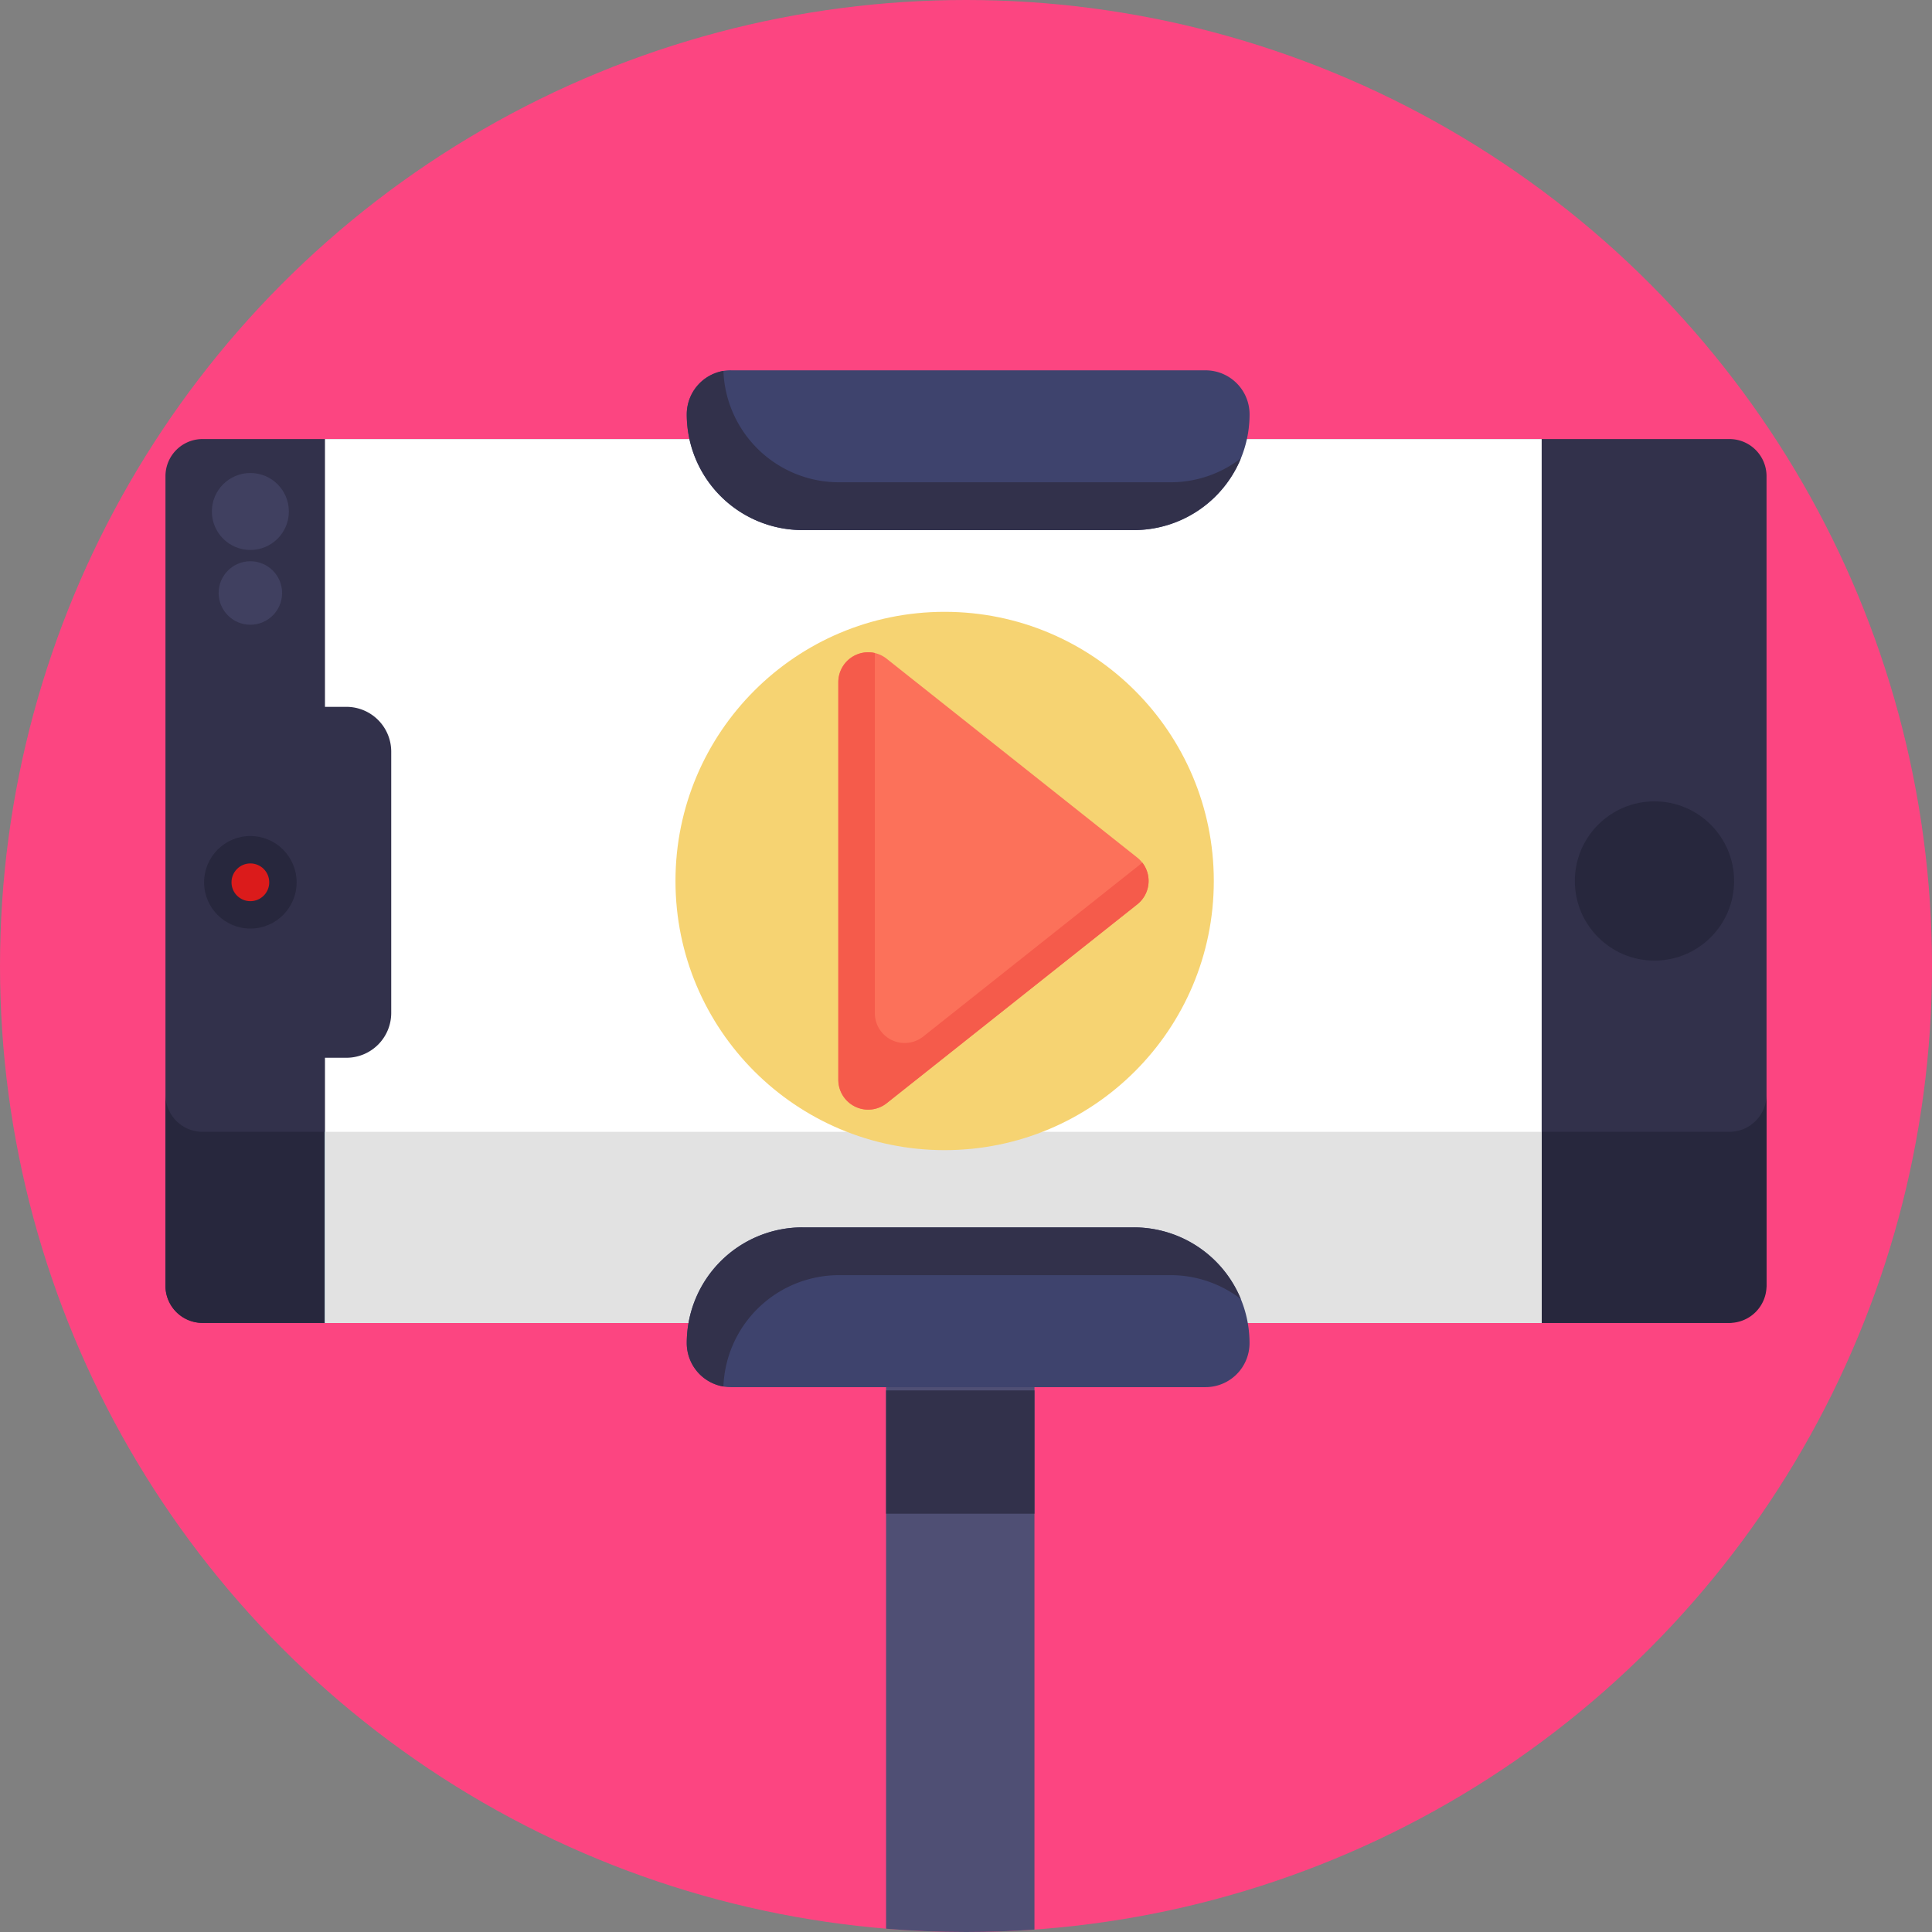
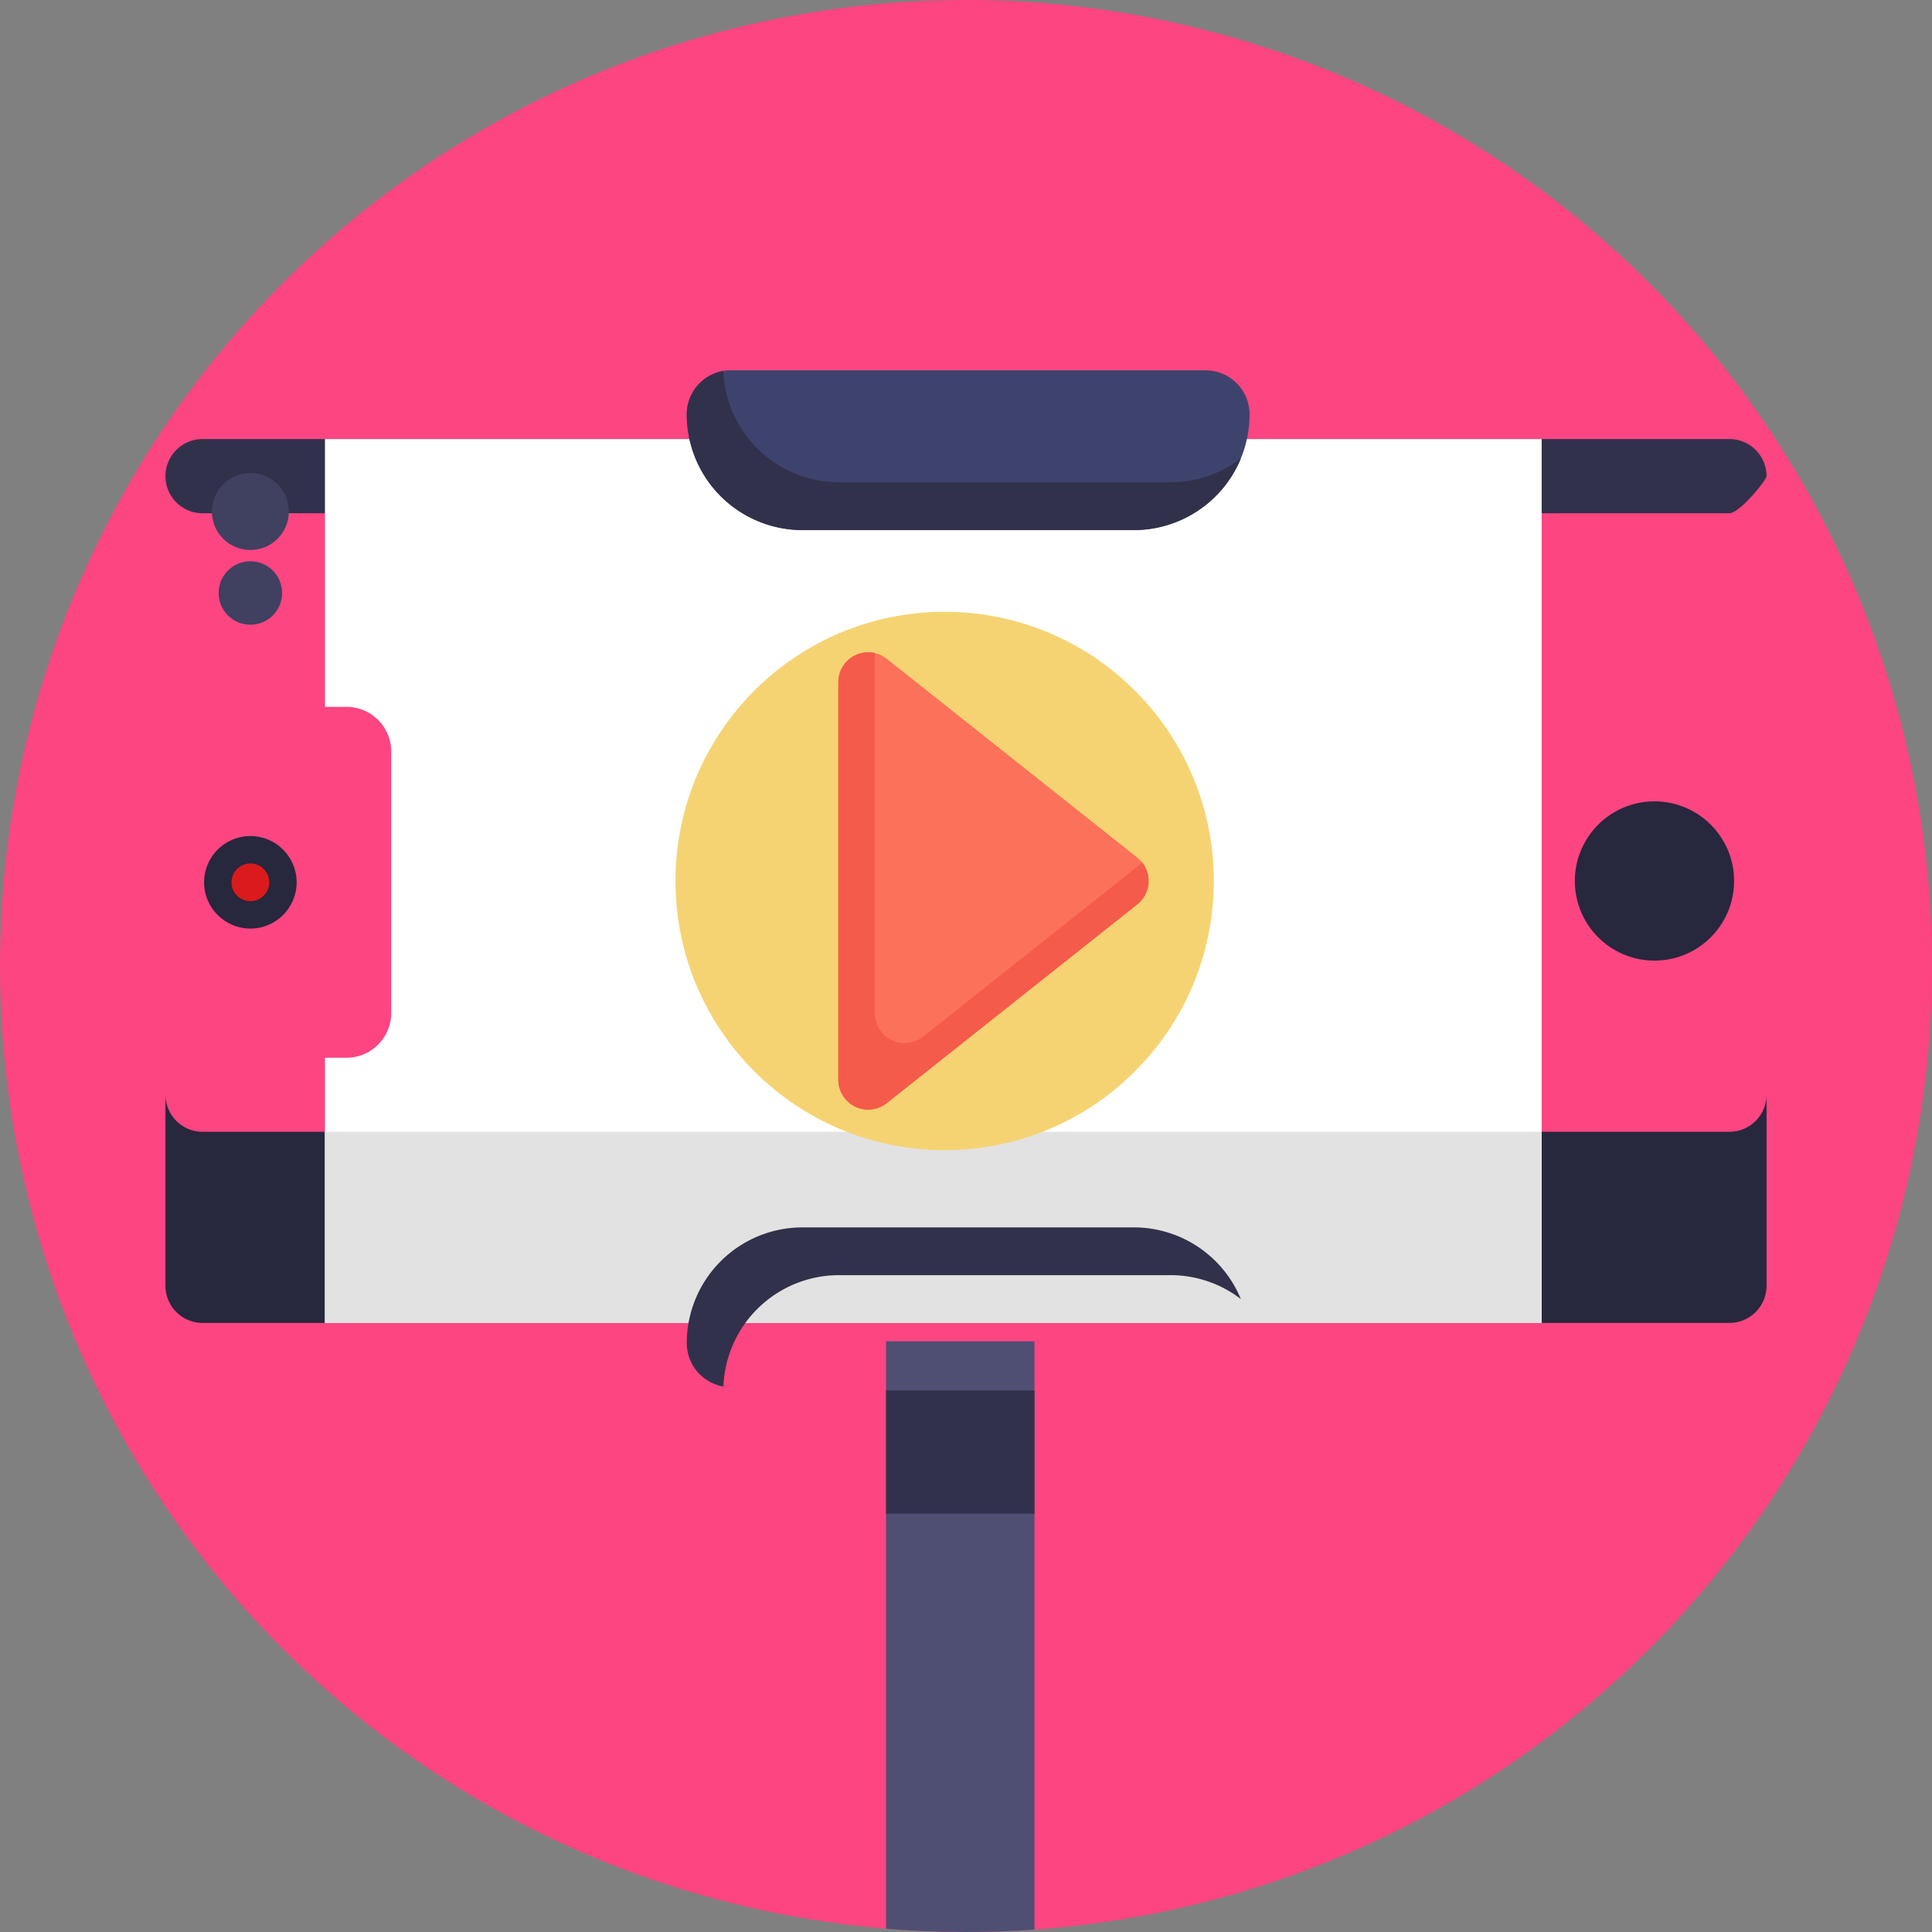
<svg xmlns="http://www.w3.org/2000/svg" viewBox="0 0 512 512">
  <rect x="0" y="0" width="512" height="512" fill="#808080" stroke="none" />
  <defs>
    <style>.cls-1{fill:#fc4581;}.cls-2{fill:#4f4f74;}.cls-3{fill:#32314b;}.cls-4{fill:#27273d;}.cls-5{fill:#41c0e3;}.cls-6{fill:#fff;}.cls-7{fill:#e2e2e2;}.cls-8{fill:#db1b1b;}.cls-9{fill:#404060;}.cls-10{fill:#f6d372;}.cls-11{fill:#fc715a;}.cls-12{fill:#f55b4b;}.cls-13{fill:#3e436d;}</style>
  </defs>
  <g id="BULINE">
    <circle class="cls-1" cx="256" cy="256" r="256" />
  </g>
  <g id="Icons">
    <path class="cls-2" d="M274.14,355.47V511.36q-9,.64-18.14.64-10.69,0-21.18-.87V355.47Z" />
-     <path class="cls-3" d="M53.69,116.35H458.31a9.84,9.84,0,0,1,9.84,9.84V340.75c0,1-7.13,9.83-9.84,9.83H53.68a9.83,9.83,0,0,1-9.83-9.83V126.19A9.84,9.84,0,0,1,53.69,116.35Z" />
+     <path class="cls-3" d="M53.69,116.35H458.31a9.84,9.84,0,0,1,9.84,9.84c0,1-7.13,9.83-9.84,9.83H53.68a9.83,9.83,0,0,1-9.83-9.83V126.19A9.84,9.84,0,0,1,53.69,116.35Z" />
    <path class="cls-4" d="M468.15,290.1v50.65a9.85,9.85,0,0,1-9.84,9.84H53.68a9.84,9.84,0,0,1-9.83-9.84V290.1a9.84,9.84,0,0,0,9.83,9.84H458.31A9.85,9.85,0,0,0,468.15,290.1Z" />
    <circle class="cls-4" cx="438.45" cy="233.47" r="21.1" />
    <rect class="cls-4" x="126.21" y="350.58" width="105.6" height="0.01" />
    <rect class="cls-5" x="86.12" y="299.94" width="322.44" height="50.65" />
    <path class="cls-6" d="M86.12,116.35H408.56V350.58H86.12V280.32H91.8a11.88,11.88,0,0,0,11.88-11.88V199.19A11.88,11.88,0,0,0,91.8,187.32H86.12Z" />
    <rect class="cls-7" x="86.12" y="299.95" width="322.44" height="50.65" />
    <circle class="cls-4" cx="66.35" cy="233.82" r="12.26" />
    <circle class="cls-8" cx="66.35" cy="233.82" r="5" />
    <circle class="cls-9" cx="66.35" cy="135.55" r="10.2" />
    <circle class="cls-9" cx="66.35" cy="157.15" r="8.41" />
    <circle class="cls-10" cx="250.34" cy="233.47" r="71.33" />
    <path class="cls-11" d="M222.15,180.78V286.15a7.91,7.91,0,0,0,12.83,6.2l66.41-52.69a7.91,7.91,0,0,0,0-12.39L235,174.59A7.91,7.91,0,0,0,222.15,180.78Z" />
    <path class="cls-12" d="M301.38,239.67,235,292.35a7.91,7.91,0,0,1-12.82-6.2V180.79a7.92,7.92,0,0,1,9.66-7.73v95.43a7.91,7.91,0,0,0,12.83,6.2l58.07-46.08A7.92,7.92,0,0,1,301.38,239.67Z" />
    <path class="cls-13" d="M193.68,98.14H319.48a11.67,11.67,0,0,1,11.67,11.67v0a30.67,30.67,0,0,1-30.67,30.67H212.68A30.67,30.67,0,0,1,182,109.8v0a11.67,11.67,0,0,1,11.67-11.67Z" />
    <path class="cls-3" d="M328.84,121.47a30.67,30.67,0,0,1-28.37,19H212.68A30.67,30.67,0,0,1,182,109.81a11.69,11.69,0,0,1,9.71-11.51,30.67,30.67,0,0,0,30.64,29.51h87.8A30.51,30.51,0,0,0,328.84,121.47Z" />
-     <path class="cls-13" d="M212.68,325.27h87.79a30.67,30.67,0,0,1,30.67,30.67v0a11.67,11.67,0,0,1-11.67,11.67H193.68A11.67,11.67,0,0,1,182,355.93v0a30.67,30.67,0,0,1,30.67-30.67Z" />
    <path class="cls-3" d="M328.84,344.27a30.67,30.67,0,0,0-28.37-19H212.68A30.67,30.67,0,0,0,182,355.93a11.69,11.69,0,0,0,9.71,11.51,30.67,30.67,0,0,1,30.64-29.51h87.8A30.51,30.51,0,0,1,328.84,344.27Z" />
    <rect class="cls-3" x="234.82" y="368.47" width="39.33" height="32.67" />
  </g>
</svg>